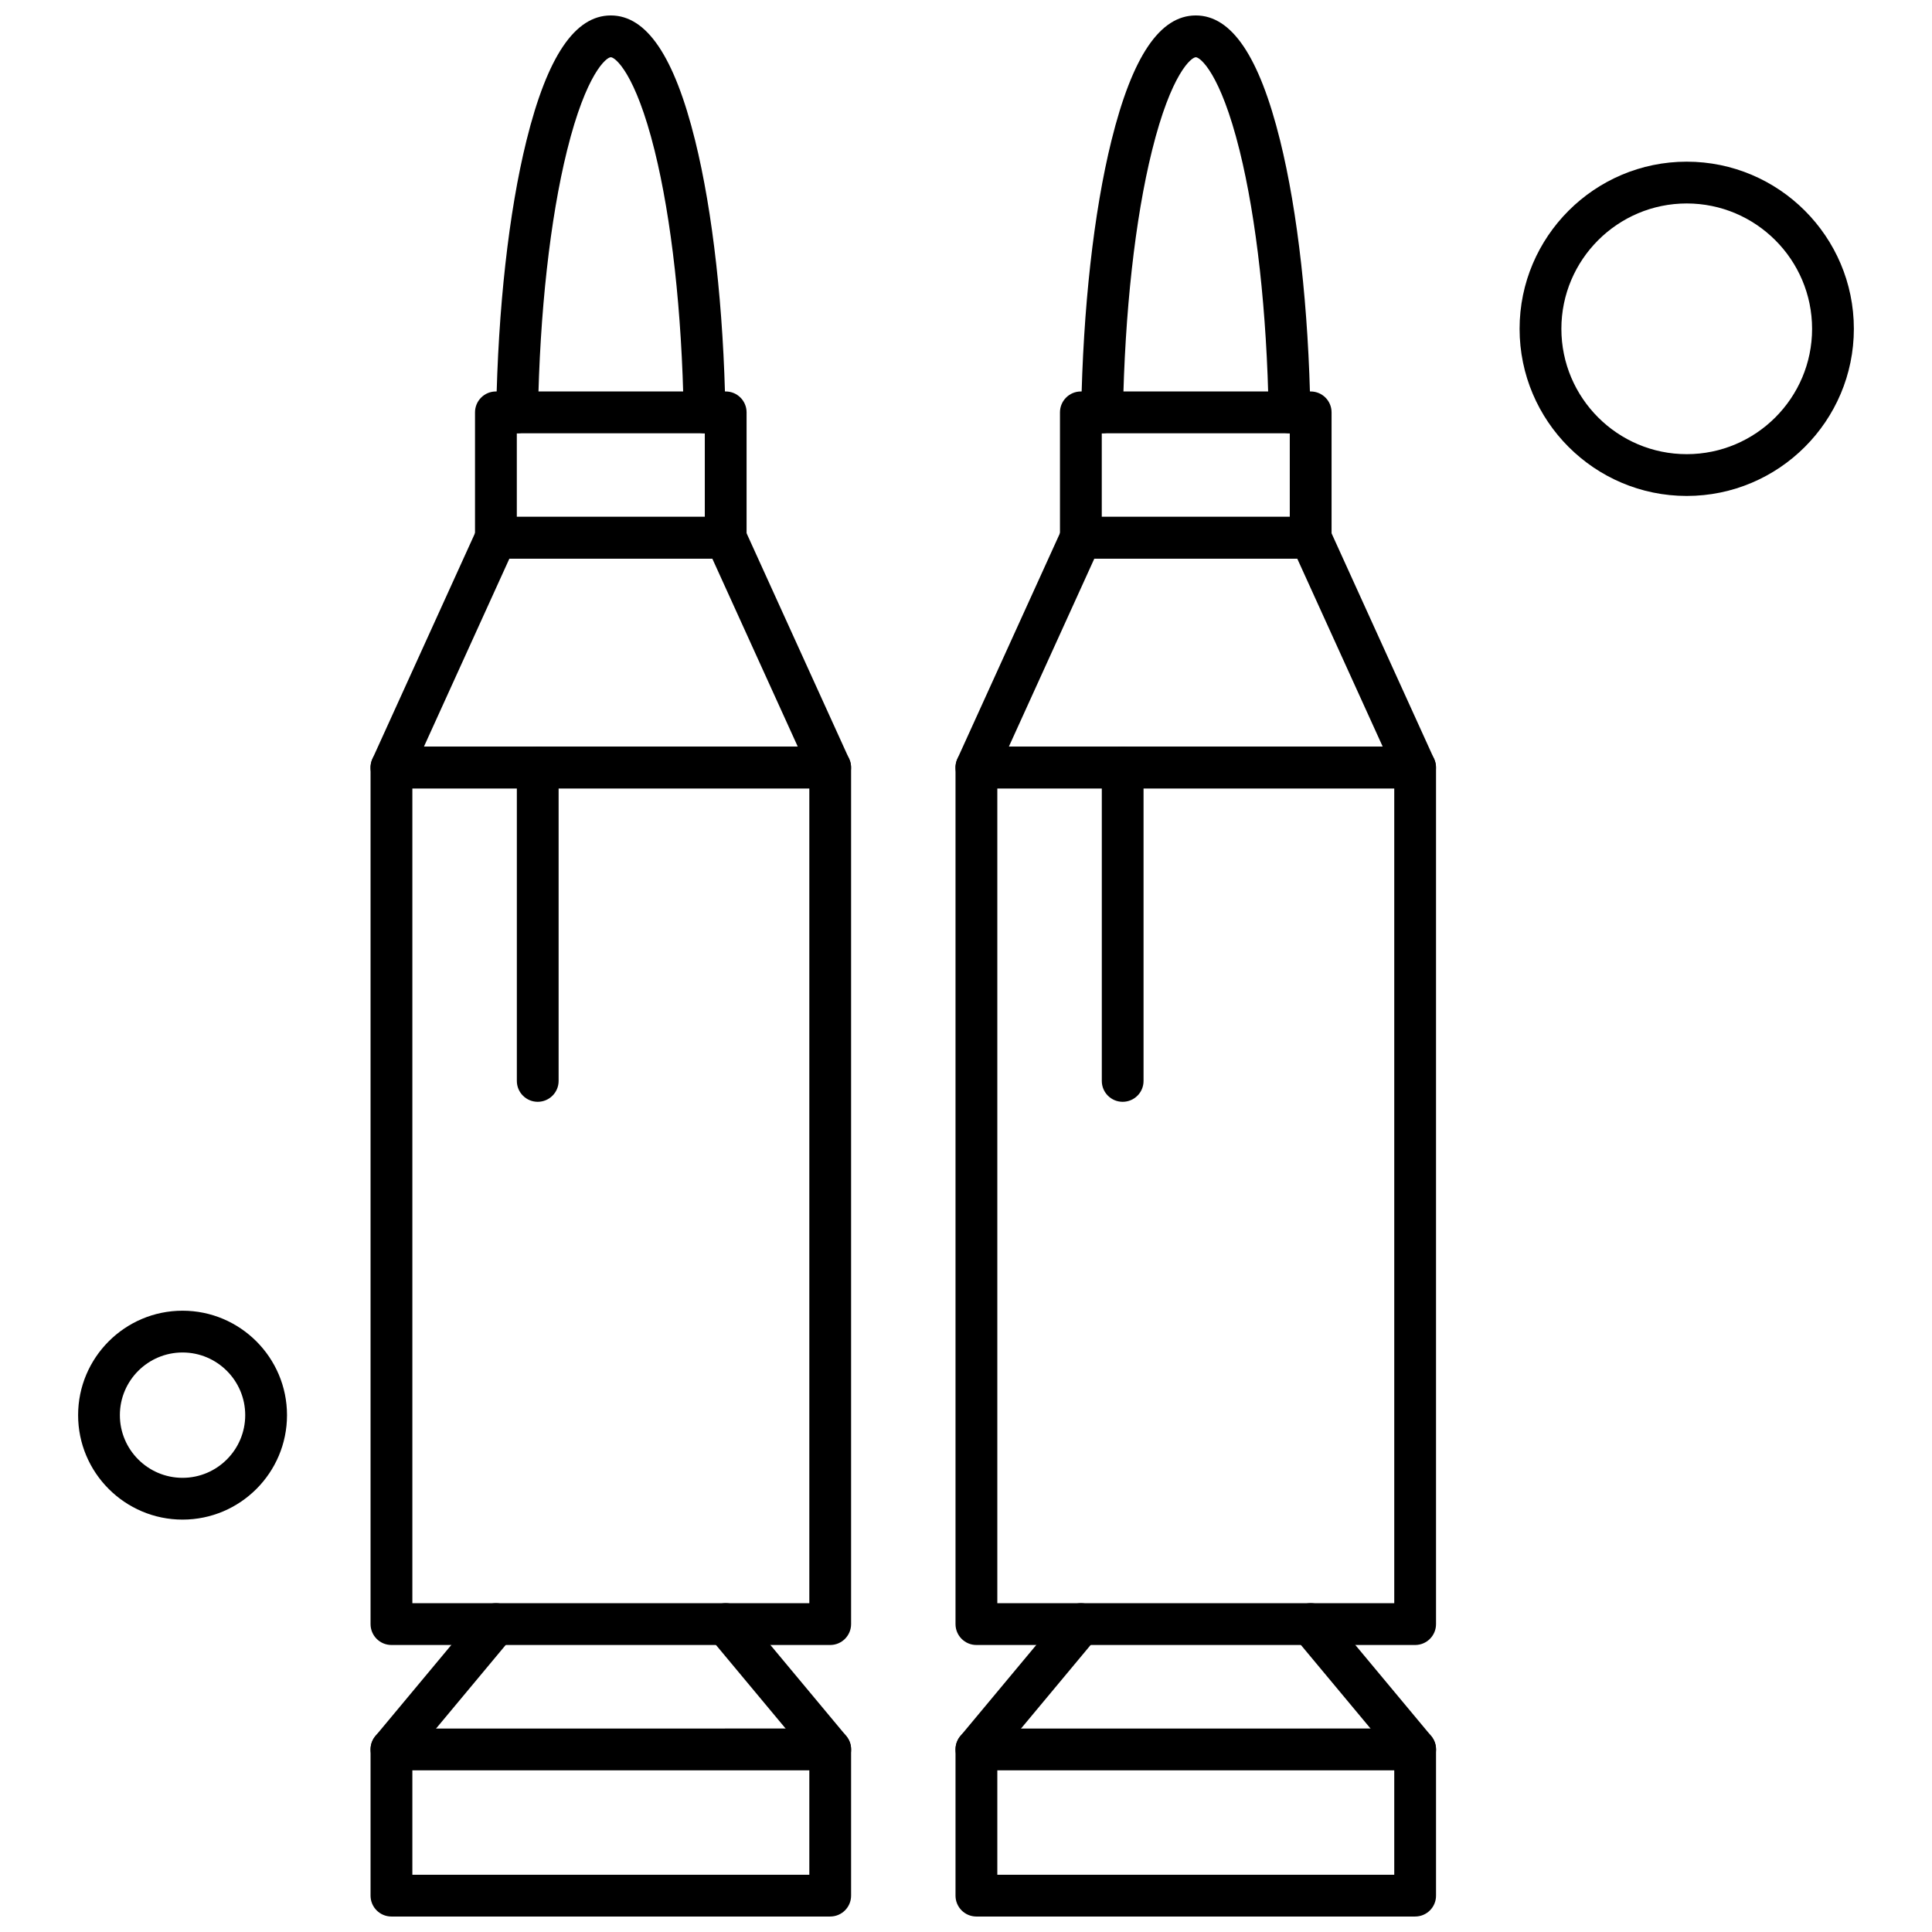
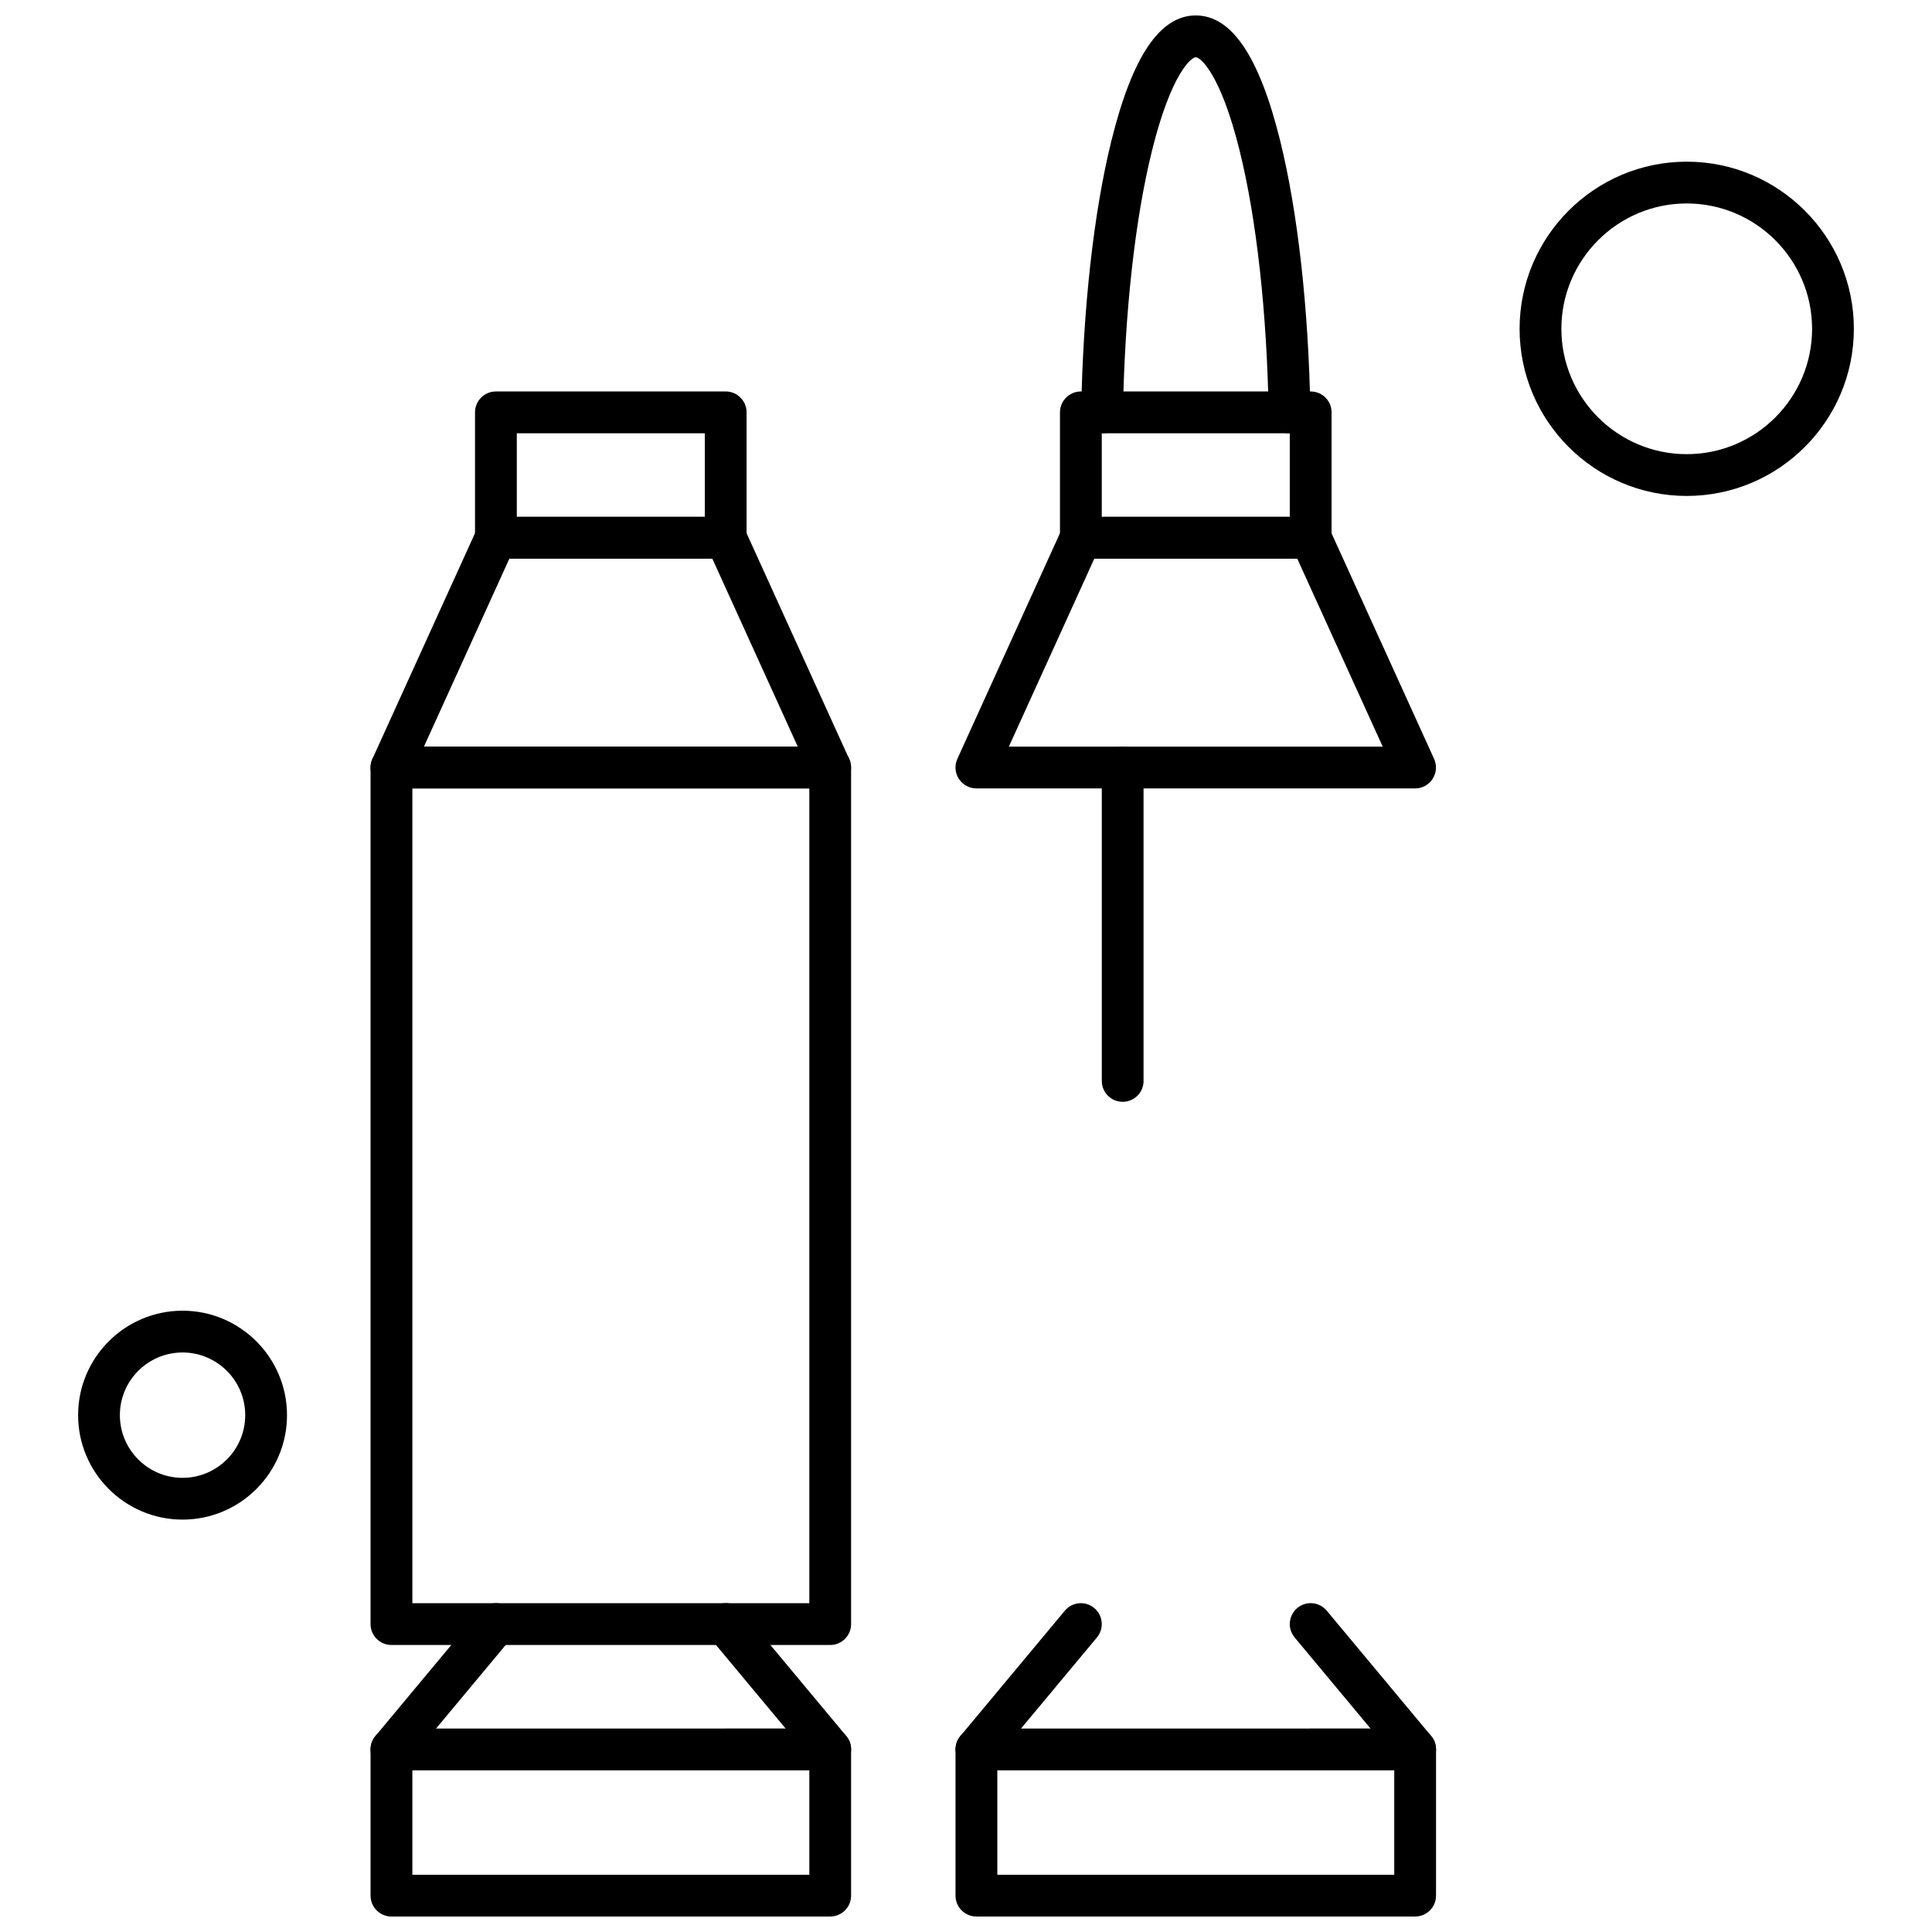
<svg xmlns="http://www.w3.org/2000/svg" width="800px" height="800px" version="1.1" viewBox="144 144 512 512">
  <defs>
    <clipPath id="d">
      <path d="m430 148.09h62v110.91h-62z" />
    </clipPath>
    <clipPath id="c">
      <path d="m397 602h128v49.902h-128z" />
    </clipPath>
    <clipPath id="b">
      <path d="m275 148.09h62v110.91h-62z" />
    </clipPath>
    <clipPath id="a">
      <path d="m242 602h128v49.902h-128z" />
    </clipPath>
  </defs>
-   <path d="m519.03 579.94h-116.27c-3.062 0-5.539-2.481-5.539-5.539v-227c0-3.055 2.481-5.539 5.539-5.539h116.27c3.059 0 5.531 2.481 5.531 5.539v227c0.008 3.055-2.473 5.539-5.531 5.539zm-110.73-11.074h105.19v-215.93l-105.19-0.004z" fill-rule="evenodd" />
  <path d="m519.03 352.94h-116.27c-1.883 0-3.633-0.957-4.66-2.539-1.02-1.586-1.168-3.574-0.391-5.289l27.684-60.898c0.898-1.973 2.867-3.242 5.039-3.242l60.898 0.004c2.172 0 4.141 1.27 5.043 3.242l27.68 60.898c0.773 1.711 0.633 3.703-0.391 5.289-0.992 1.574-2.75 2.539-4.637 2.539zm-107.67-11.078h99.07l-22.648-49.828h-53.77z" fill-rule="evenodd" />
  <g clip-path="url(#d)">
    <path d="m485.74 258.82c-3.012 0-5.481-2.414-5.531-5.441-0.469-26.652-3.207-51.336-7.703-69.496-5.09-20.523-10.449-24.715-11.602-24.715-1.16 0-6.512 4.191-11.602 24.715-4.508 18.16-7.242 42.844-7.711 69.496-0.051 3.055-2.559 5.551-5.629 5.441-3.066-0.051-5.492-2.578-5.441-5.633 0.48-27.461 3.332-53.016 8.031-71.969 5.527-22.293 12.832-33.125 22.344-33.125 9.504 0 16.82 10.832 22.344 33.125 4.691 18.953 7.551 44.512 8.031 71.969 0.051 3.059-2.383 5.586-5.441 5.633h-0.09z" fill-rule="evenodd" />
  </g>
  <path d="m491.34 292.04h-60.898c-3.062 0-5.539-2.481-5.539-5.539v-33.219c0-3.055 2.481-5.539 5.539-5.539h60.898c3.066 0 5.539 2.481 5.539 5.539v33.219c0 3.066-2.481 5.539-5.539 5.539zm-55.359-11.07h49.824v-22.145h-49.824z" fill-rule="evenodd" />
  <path d="m441.52 435.99c-3.066 0-5.531-2.481-5.531-5.531v-83.051c0-3.059 2.473-5.539 5.531-5.539s5.531 2.481 5.531 5.539v83.051c0.008 3.051-2.473 5.531-5.531 5.531z" fill-rule="evenodd" />
  <g clip-path="url(#c)">
    <path d="m519.03 651.9h-116.27c-3.062 0-5.539-2.481-5.539-5.531v-38.758c0-3.059 2.481-5.531 5.539-5.531l116.27-0.004c3.059 0 5.531 2.481 5.531 5.531v38.758c0.008 3.059-2.473 5.531-5.531 5.531zm-110.73-11.066h105.19v-27.68h-105.19z" fill-rule="evenodd" />
  </g>
  <path d="m402.76 613.15c-1.25 0-2.508-0.418-3.543-1.281-2.344-1.965-2.668-5.457-0.707-7.801l27.684-33.219c1.953-2.344 5.449-2.668 7.793-0.707 2.344 1.965 2.668 5.449 0.707 7.801l-27.68 33.219c-1.098 1.309-2.672 1.984-4.254 1.984z" fill-rule="evenodd" />
  <path d="m519.03 613.15c-1.586 0-3.16-0.676-4.258-1.992l-27.68-33.219c-1.961-2.352-1.641-5.84 0.707-7.801 2.344-1.961 5.836-1.641 7.801 0.707l27.68 33.219c1.961 2.344 1.641 5.836-0.707 7.801-1.031 0.871-2.289 1.289-3.543 1.289z" fill-rule="evenodd" />
  <path d="m364.01 579.94h-116.27c-3.062 0-5.539-2.481-5.539-5.539v-227c0-3.055 2.481-5.539 5.539-5.539h116.27c3.066 0 5.539 2.481 5.539 5.539v227c0 3.055-2.481 5.539-5.539 5.539zm-110.73-11.074h105.2v-215.93l-105.2-0.004z" fill-rule="evenodd" />
  <path d="m364.01 352.94h-116.27c-1.883 0-3.633-0.957-4.66-2.539-1.02-1.586-1.168-3.574-0.387-5.289l27.68-60.898c0.902-1.973 2.867-3.242 5.039-3.242l60.906 0.004c2.172 0 4.141 1.27 5.039 3.242l27.68 60.898c0.781 1.711 0.641 3.703-0.387 5.289-1.008 1.574-2.758 2.539-4.641 2.539zm-107.66-11.078h99.066l-22.648-49.828h-53.77z" fill-rule="evenodd" />
  <g clip-path="url(#b)">
-     <path d="m330.71 258.82c-3.012 0-5.477-2.414-5.531-5.441-0.461-26.652-3.207-51.336-7.703-69.496-5.09-20.523-10.449-24.715-11.602-24.715s-6.512 4.191-11.602 24.715c-4.496 18.16-7.242 42.844-7.703 69.496-0.059 3.023-2.523 5.441-5.531 5.441h-0.102c-3.062-0.051-5.492-2.578-5.441-5.633 0.48-27.461 3.336-53.016 8.031-71.969 5.523-22.293 12.84-33.125 22.344-33.125s16.82 10.832 22.344 33.125c4.691 18.953 7.551 44.512 8.031 71.969 0.059 3.059-2.379 5.586-5.441 5.633h-0.094z" fill-rule="evenodd" />
-   </g>
+     </g>
  <path d="m336.32 292.04h-60.906c-3.055 0-5.531-2.481-5.531-5.539v-33.219c0-3.055 2.481-5.539 5.531-5.539h60.906c3.059 0 5.531 2.481 5.531 5.539v33.219c0.008 3.066-2.473 5.539-5.531 5.539zm-55.359-11.07h49.82v-22.145h-49.82z" fill-rule="evenodd" />
-   <path d="m286.5 435.99c-3.055 0-5.531-2.481-5.531-5.531v-83.051c0-3.059 2.481-5.539 5.531-5.539 3.066 0 5.539 2.481 5.539 5.539v83.051c0 3.051-2.481 5.531-5.539 5.531z" fill-rule="evenodd" />
  <g clip-path="url(#a)">
    <path d="m364.01 651.9h-116.27c-3.062 0-5.539-2.481-5.539-5.531v-38.758c0-3.059 2.481-5.531 5.539-5.531l116.27-0.004c3.066 0 5.539 2.481 5.539 5.531v38.758c0 3.059-2.481 5.531-5.539 5.531zm-110.73-11.066h105.2v-27.68h-105.2z" fill-rule="evenodd" />
  </g>
  <path d="m247.74 613.15c-1.242 0-2.508-0.418-3.539-1.281-2.352-1.965-2.668-5.457-0.711-7.801l27.684-33.219c1.953-2.344 5.449-2.668 7.801-0.707 2.344 1.965 2.668 5.449 0.703 7.801l-27.684 33.219c-1.094 1.309-2.664 1.984-4.254 1.984z" fill-rule="evenodd" />
  <path d="m364.02 613.15c-1.59 0-3.16-0.676-4.258-1.992l-27.684-33.219c-1.961-2.352-1.641-5.84 0.707-7.801 2.352-1.961 5.836-1.641 7.801 0.707l27.684 33.219c1.953 2.344 1.641 5.836-0.711 7.801-1.035 0.871-2.293 1.289-3.535 1.289z" fill-rule="evenodd" />
  <path d="m591 275.43c-24.422 0-44.293-19.871-44.293-44.293 0-24.422 19.879-44.293 44.293-44.293 24.426 0 44.293 19.871 44.293 44.293-0.004 24.422-19.871 44.293-44.293 44.293zm0-77.512c-18.312 0-33.219 14.902-33.219 33.219 0 18.32 14.902 33.219 33.219 33.219s33.223-14.902 33.223-33.219c-0.008-18.316-14.91-33.219-33.223-33.219z" fill-rule="evenodd" />
  <path d="m192.38 546.71c-15.266 0-27.68-12.422-27.68-27.684 0-15.262 12.414-27.676 27.68-27.676 15.262 0 27.68 12.422 27.68 27.676 0.004 15.27-12.41 27.684-27.68 27.684zm0-44.289c-9.16 0-16.613 7.445-16.613 16.605 0 9.168 7.453 16.613 16.613 16.613s16.605-7.449 16.605-16.613c0-9.16-7.445-16.605-16.605-16.605z" fill-rule="evenodd" />
</svg>